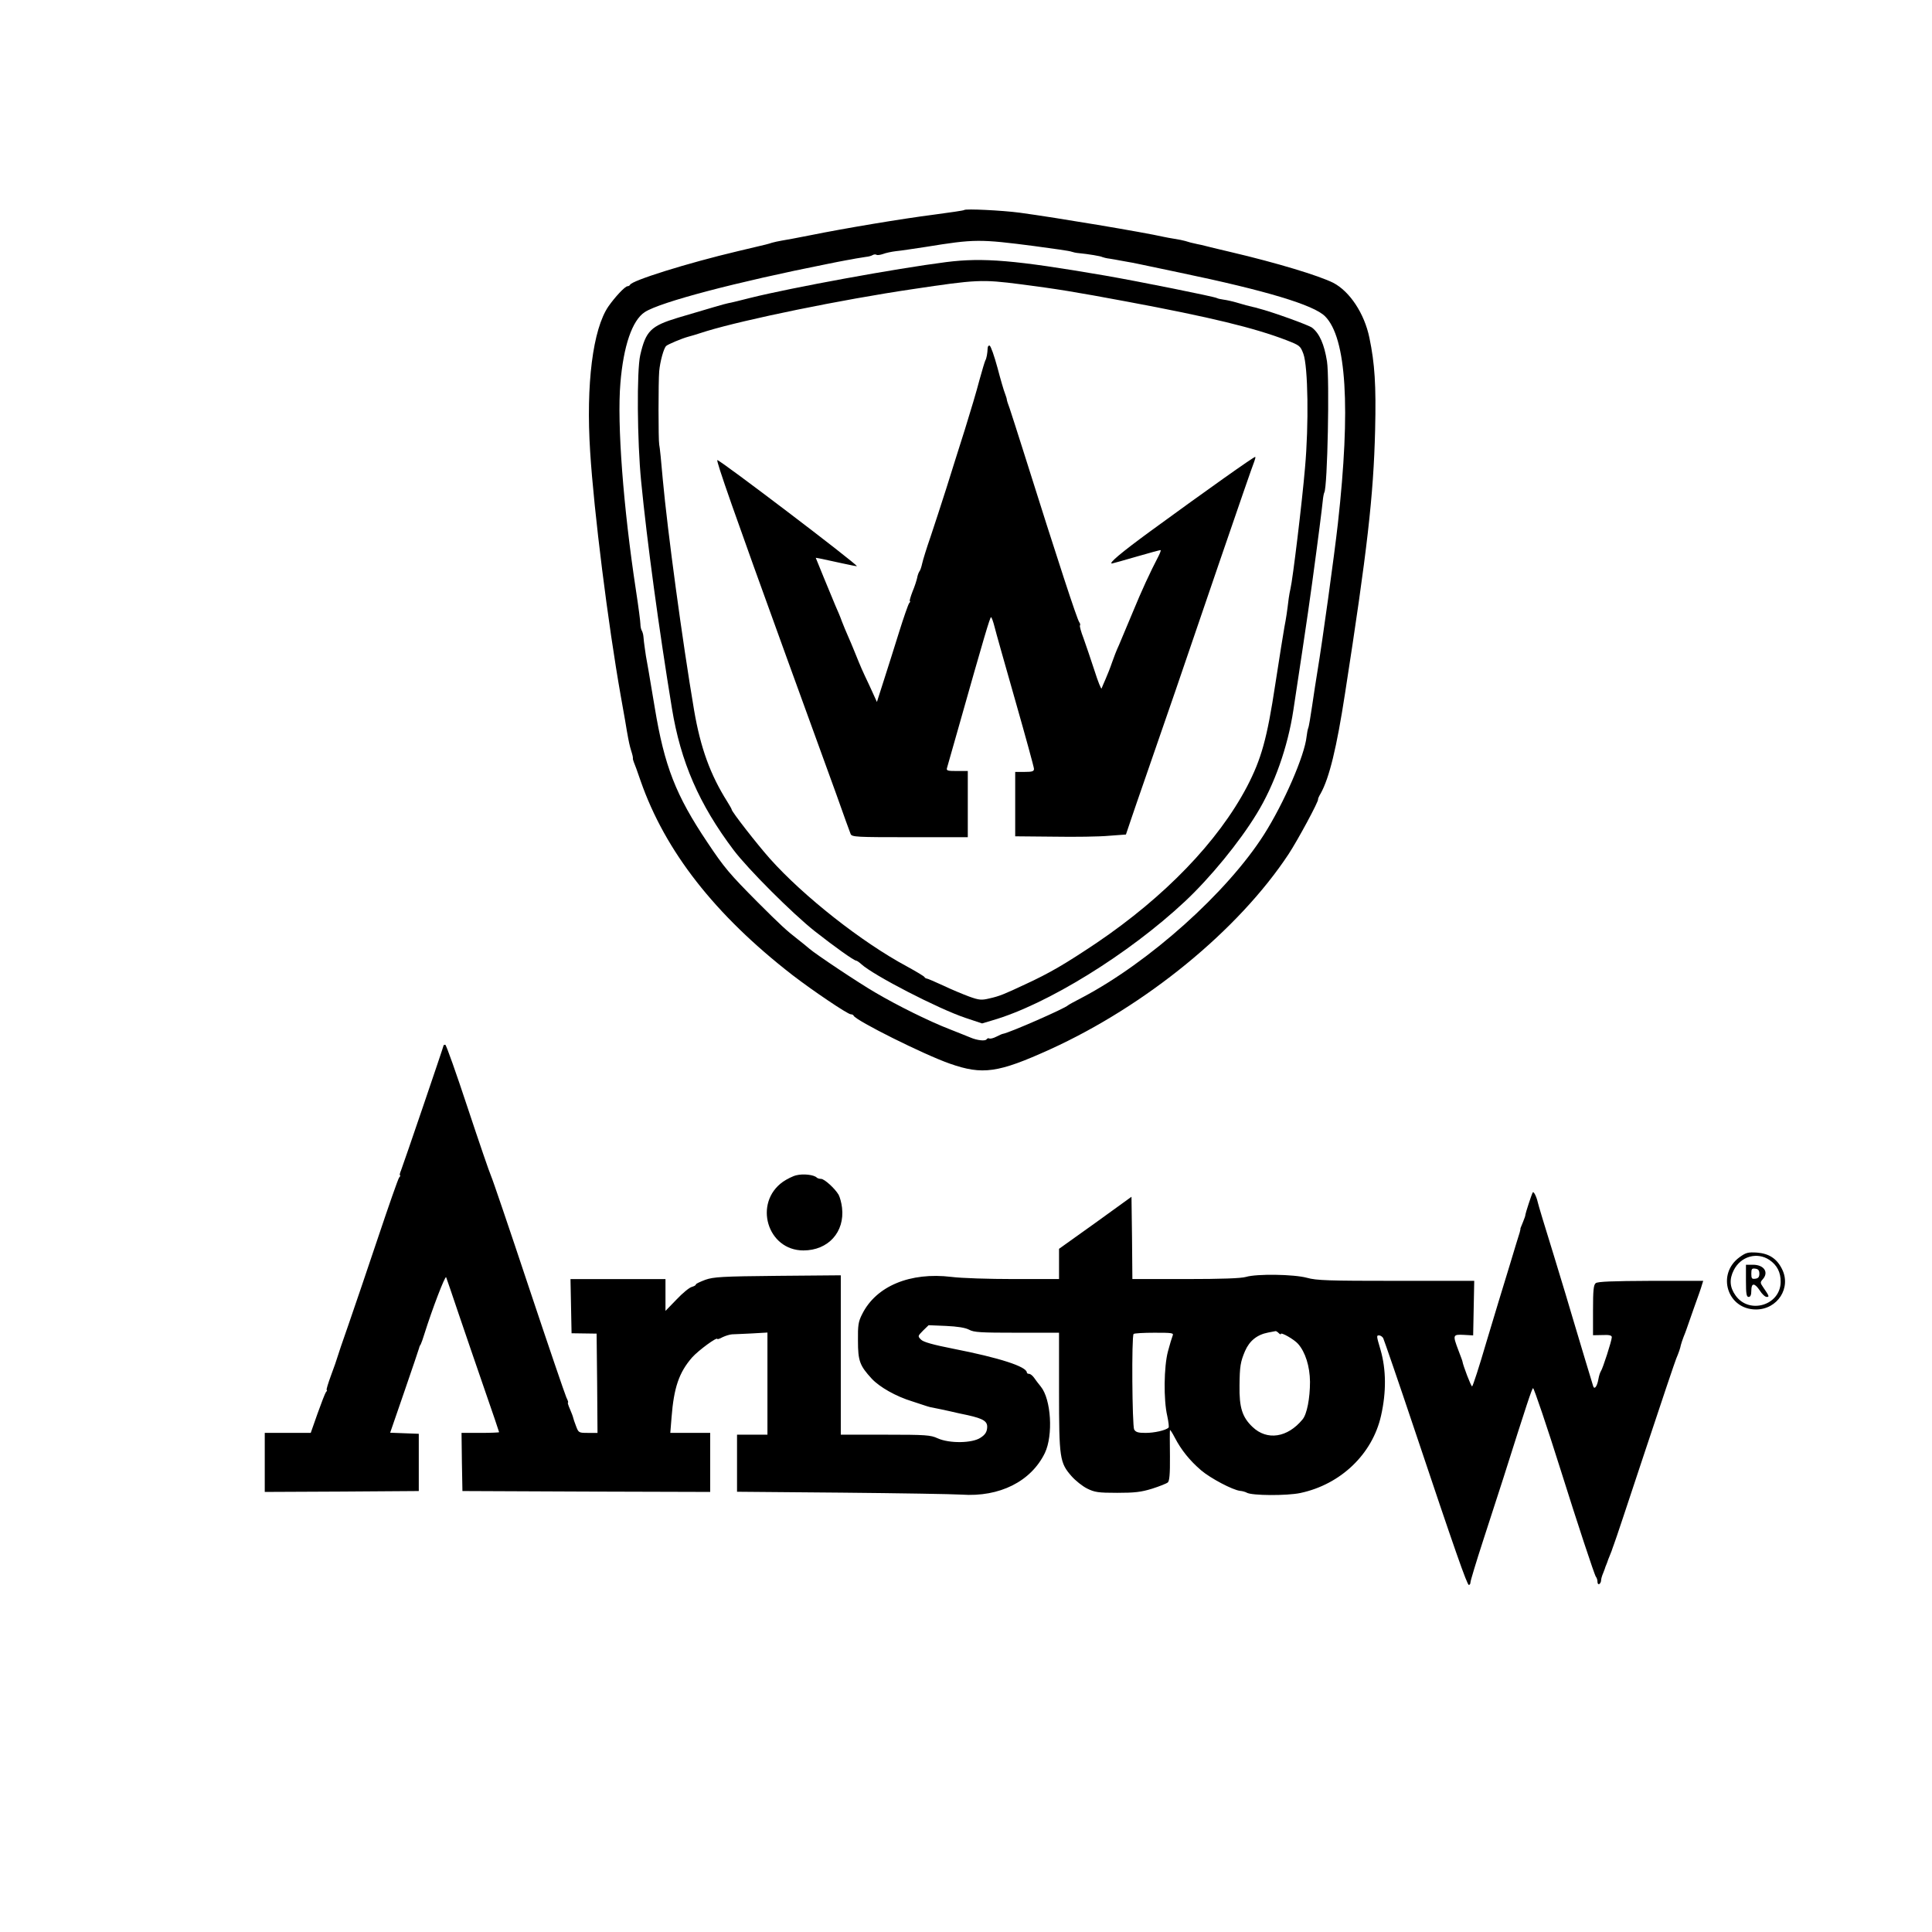
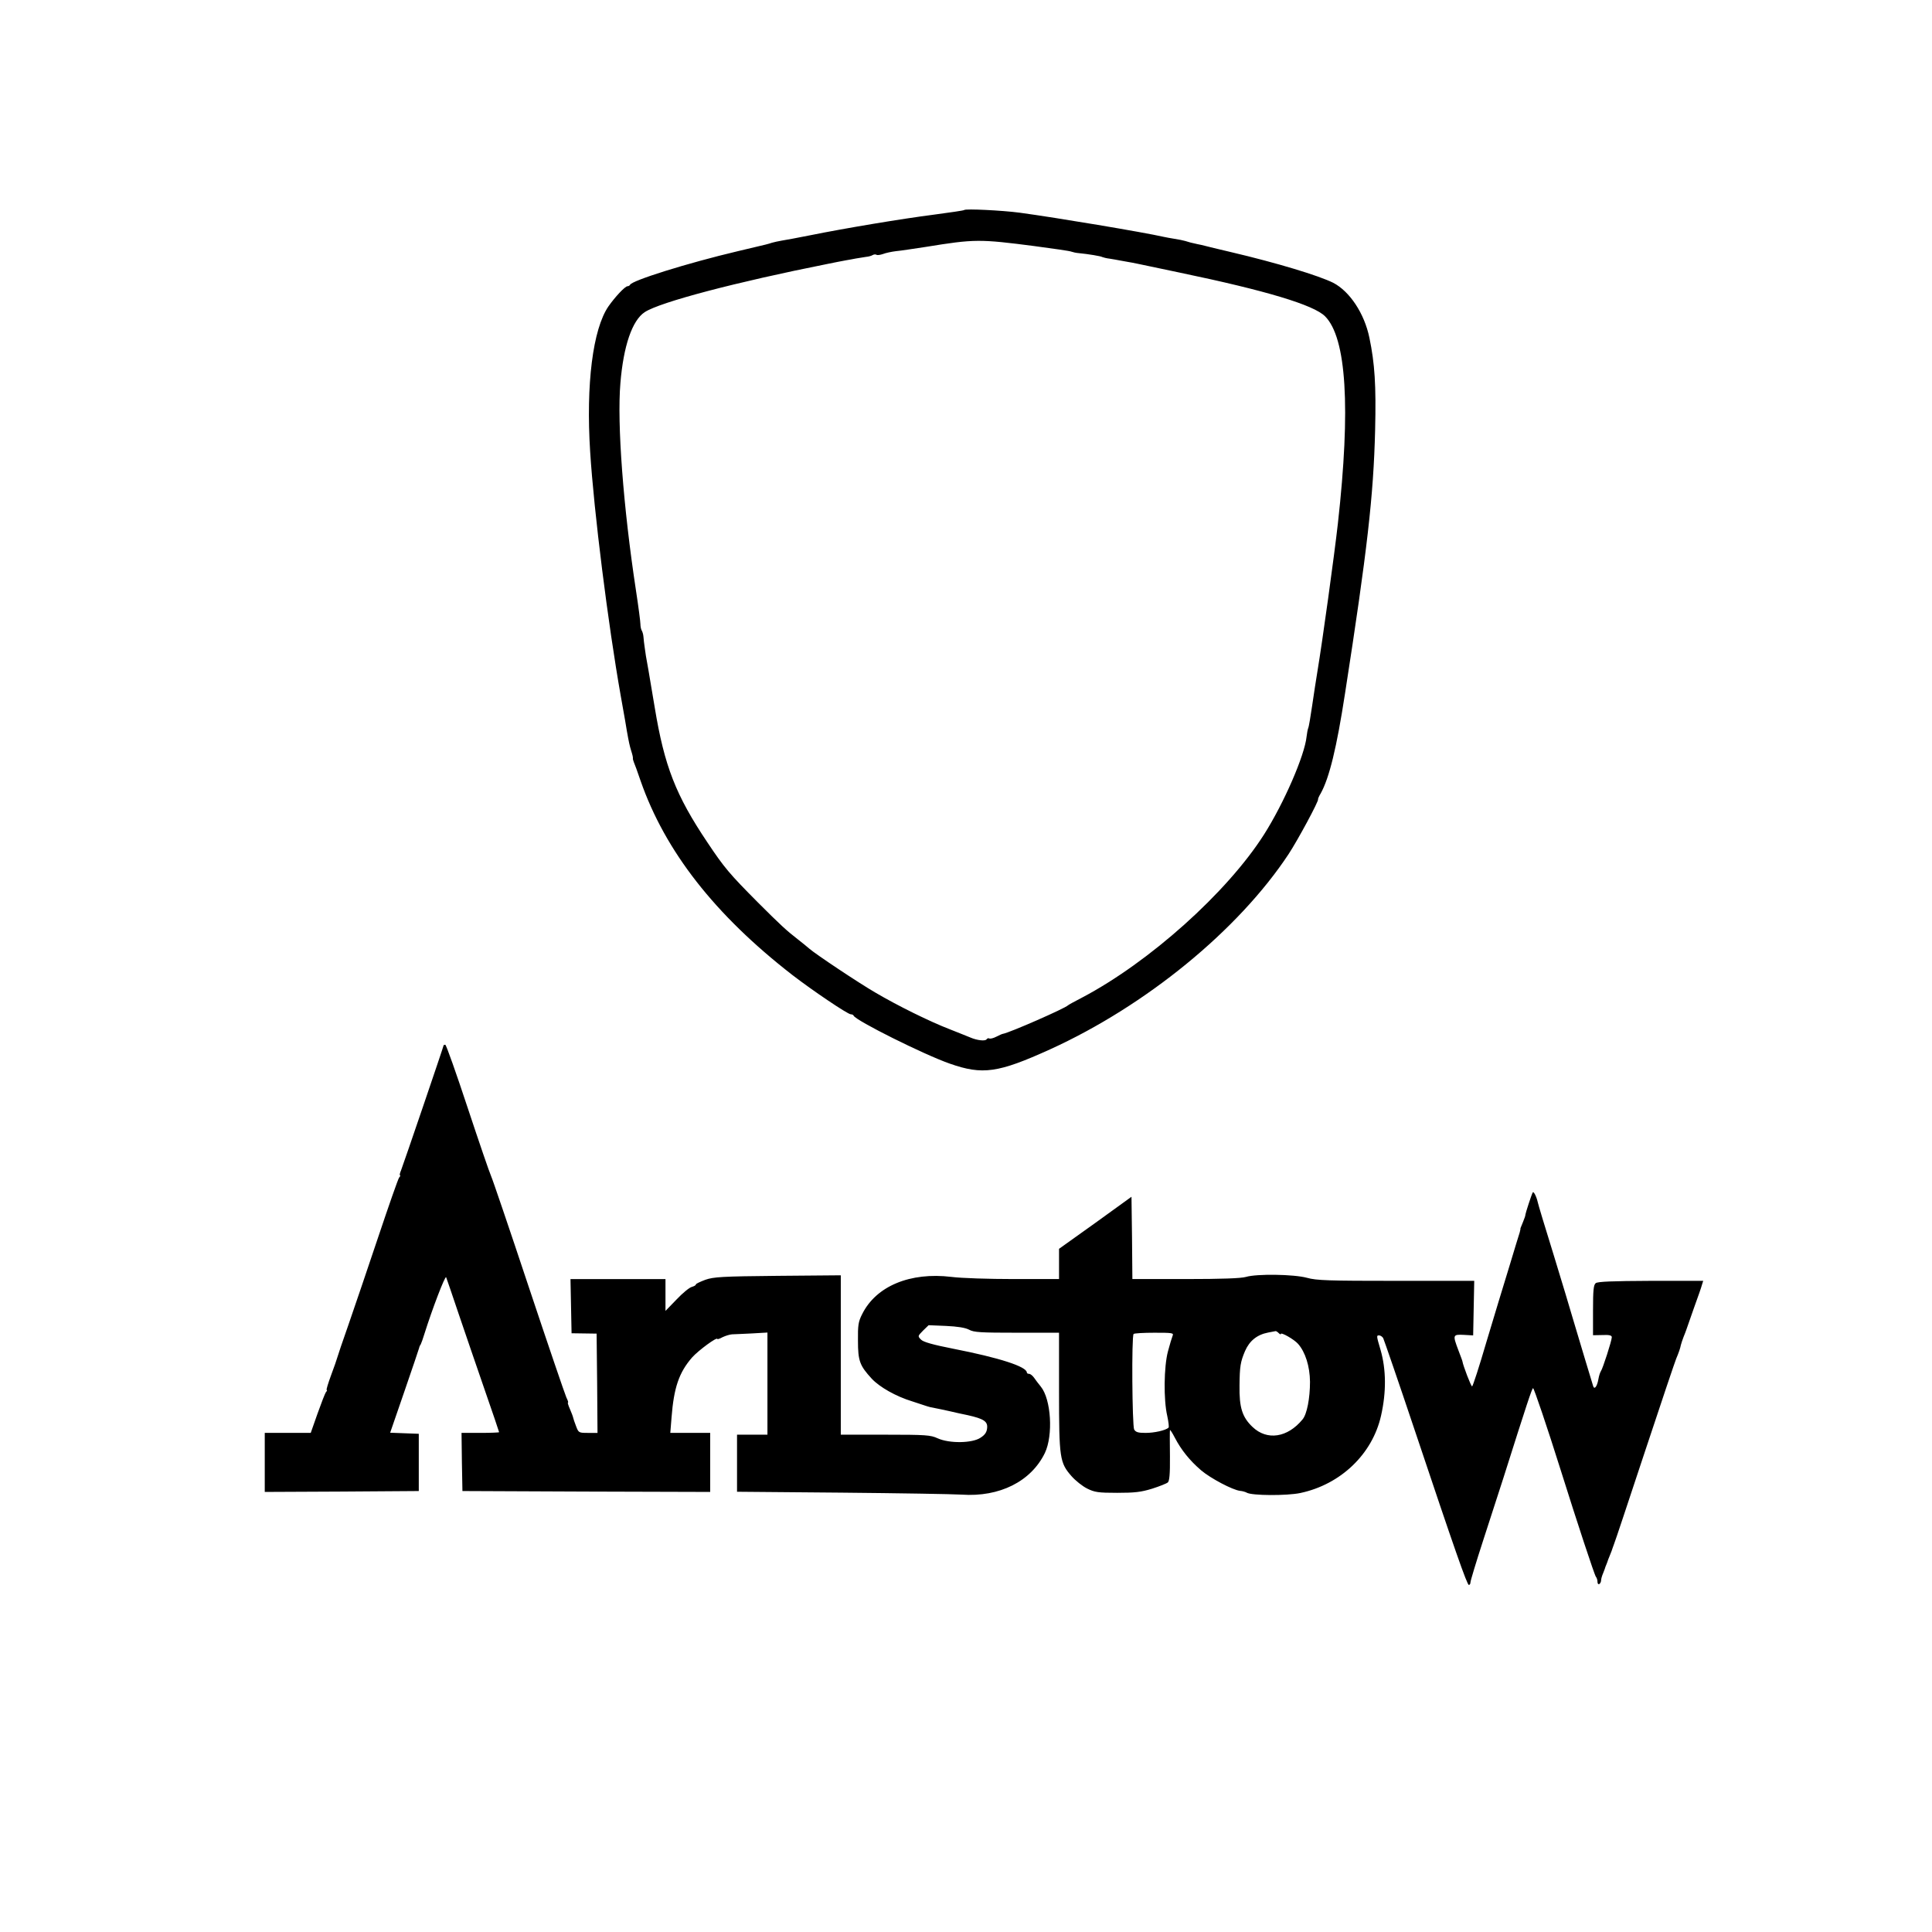
<svg xmlns="http://www.w3.org/2000/svg" version="1.0" width="1080pt" height="1080pt" viewBox="0 0 1080 1080" preserveAspectRatio="xMidYMid meet">
  <g transform="translate(0,1080) scale(0.1,-0.1)" fill="#000000" stroke="none">
    <path d="M5390 9626 c-3 -3 -80 -14 -170 -26 -179 -23 -492 -75 -690 -115 -69 -14 -141 -27 -160 -30 -19 -3 -44 -9 -55 -12 -25 -8 -11 -5 -190 -47 -283 -67 -593 -164 -603 -188 -2 -4 -8 -8 -14 -8 -14 0 -70 -60 -107 -113 -87 -127 -126 -435 -102 -812 21 -335 100 -964 171 -1365 26 -145 28 -158 34 -195 12 -67 15 -81 25 -114 6 -18 10 -36 9 -40 -1 -3 2 -13 5 -21 4 -8 21 -55 38 -105 137 -393 415 -749 848 -1085 114 -88 310 -220 327 -220 7 0 14 -3 16 -8 12 -27 392 -217 538 -268 183 -64 269 -52 560 80 536 244 1052 666 1333 1091 52 79 171 300 165 307 -1 2 5 17 15 33 48 87 89 254 136 560 124 798 159 1103 168 1470 6 253 -2 373 -32 517 -28 136 -110 259 -202 307 -80 40 -313 111 -573 172 -69 16 -134 32 -145 35 -11 3 -29 7 -40 9 -33 7 -49 11 -70 18 -11 3 -38 9 -60 12 -22 4 -49 8 -60 11 -115 26 -598 107 -805 135 -98 13 -303 23 -310 15z m395 -202 c105 -14 197 -27 205 -31 8 -3 26 -7 40 -8 53 -5 125 -17 132 -22 5 -2 23 -7 41 -9 18 -3 43 -7 57 -10 14 -2 36 -7 50 -9 31 -5 32 -6 285 -59 485 -101 749 -181 812 -244 120 -120 144 -512 72 -1157 -20 -179 -87 -663 -114 -825 -8 -47 -21 -134 -30 -195 -9 -60 -18 -117 -22 -125 -3 -8 -7 -29 -9 -47 -11 -107 -127 -373 -238 -548 -207 -325 -642 -714 -1016 -911 -41 -21 -77 -41 -80 -44 -16 -17 -329 -154 -363 -159 -4 0 -21 -8 -37 -16 -17 -9 -35 -13 -40 -10 -5 3 -12 0 -15 -5 -7 -11 -53 -6 -90 10 -11 5 -63 25 -115 46 -112 43 -292 132 -416 205 -95 55 -336 216 -370 246 -11 10 -40 33 -64 52 -62 48 -96 79 -224 207 -157 158 -187 193 -281 334 -178 265 -241 428 -295 755 -17 99 -32 192 -35 208 -14 76 -17 95 -21 127 -3 19 -6 46 -7 60 -1 14 -6 30 -10 36 -4 7 -7 23 -7 35 0 13 -11 98 -25 189 -71 466 -106 931 -87 1157 17 209 66 352 136 398 85 56 511 168 1024 270 38 8 76 15 102 20 14 2 39 7 55 10 17 3 42 7 56 9 14 1 31 6 37 10 7 4 16 5 21 2 5 -4 22 -1 37 4 15 6 48 13 73 16 25 2 101 14 168 24 271 44 299 44 608 4z" />
-     <path d="M5290 9335 c-282 -36 -866 -143 -1095 -200 -55 -14 -111 -28 -125 -30 -24 -5 -84 -23 -280 -81 -152 -46 -180 -74 -211 -209 -20 -86 -17 -483 5 -705 33 -339 100 -829 172 -1269 49 -300 152 -537 345 -793 81 -107 327 -353 453 -453 112 -88 220 -165 232 -165 4 0 17 -9 28 -19 68 -63 433 -251 583 -301 l93 -31 57 17 c305 88 763 371 1077 665 141 132 305 332 401 490 99 161 174 374 205 579 6 41 29 190 50 331 21 140 46 311 55 380 36 264 55 416 59 456 2 22 6 45 9 50 18 29 30 636 15 733 -15 95 -42 156 -83 188 -19 15 -225 89 -300 108 -5 2 -21 6 -35 9 -30 7 -33 8 -88 24 -24 7 -56 14 -72 16 -16 2 -33 6 -38 9 -14 8 -436 93 -627 126 -501 86 -679 101 -885 75z m415 -124 c202 -26 306 -43 595 -97 466 -87 713 -147 892 -216 74 -29 77 -31 94 -76 26 -71 31 -394 9 -638 -16 -190 -69 -627 -81 -674 -3 -14 -8 -38 -10 -55 -9 -75 -15 -114 -24 -160 -5 -27 -28 -171 -51 -320 -46 -304 -78 -418 -158 -572 -162 -308 -460 -616 -841 -874 -175 -117 -259 -167 -400 -232 -117 -55 -144 -66 -198 -78 -45 -11 -58 -10 -114 10 -35 13 -100 40 -146 62 -46 21 -87 39 -92 39 -4 0 -10 4 -12 8 -1 4 -46 31 -99 60 -250 134 -577 391 -766 603 -71 80 -213 262 -213 274 0 3 -11 22 -24 43 -96 152 -150 302 -186 512 -66 390 -148 997 -175 1290 -8 96 -17 184 -20 195 -5 24 -5 354 0 410 5 54 25 128 39 141 9 9 88 42 121 51 6 1 53 15 105 32 214 65 753 176 1154 235 354 53 384 55 601 27z" />
-     <path d="M5521 8853 c-1 -27 -6 -57 -13 -68 -3 -6 -18 -55 -33 -110 -14 -55 -51 -179 -81 -275 -31 -96 -77 -245 -104 -330 -27 -85 -67 -207 -88 -270 -22 -63 -43 -131 -47 -150 -4 -19 -11 -40 -16 -45 -4 -6 -10 -22 -12 -35 -3 -14 -14 -49 -26 -77 -11 -29 -18 -53 -15 -53 4 0 2 -6 -4 -12 -5 -7 -30 -78 -55 -158 -25 -80 -63 -201 -85 -269 l-40 -125 -41 90 c-45 95 -47 100 -81 184 -12 30 -30 73 -40 95 -10 22 -25 59 -34 82 -8 23 -24 61 -35 85 -10 24 -39 94 -65 157 l-46 113 33 -6 c17 -4 69 -15 115 -25 45 -10 82 -17 82 -16 0 13 -769 597 -780 593 -8 -3 93 -292 389 -1108 111 -305 235 -647 276 -760 40 -113 76 -213 80 -222 7 -17 32 -18 331 -18 l324 0 0 185 0 185 -61 0 c-53 0 -60 2 -55 18 3 9 32 114 66 232 140 495 174 610 180 610 3 0 12 -24 19 -52 7 -29 60 -216 117 -416 57 -200 104 -371 104 -380 0 -14 -10 -17 -52 -17 l-53 0 0 -180 0 -180 215 -2 c118 -2 257 0 309 5 l95 7 27 80 c15 44 48 141 74 215 159 458 170 491 424 1235 100 292 186 541 192 554 5 13 8 25 6 27 -4 4 -272 -186 -587 -416 -164 -120 -236 -181 -214 -180 5 1 68 18 139 39 72 21 132 37 133 36 2 -2 -3 -16 -11 -32 -49 -94 -95 -194 -144 -313 -31 -74 -66 -158 -78 -186 -13 -27 -30 -72 -39 -98 -9 -27 -25 -67 -35 -90 -10 -22 -20 -47 -23 -54 -2 -8 -20 37 -40 100 -20 62 -48 143 -61 180 -14 36 -23 69 -20 72 3 3 1 11 -4 18 -12 16 -114 326 -313 958 -34 107 -68 214 -76 237 -9 23 -16 46 -16 50 0 5 -5 19 -10 33 -6 14 -25 79 -42 144 -18 66 -37 121 -44 124 -6 2 -11 -5 -11 -15z" />
    <path d="M2480 4957 c0 -6 -226 -669 -238 -699 -7 -16 -9 -28 -6 -28 4 0 1 -6 -5 -13 -6 -8 -58 -157 -117 -333 -59 -175 -133 -395 -166 -489 -33 -93 -61 -177 -63 -185 -2 -8 -17 -52 -34 -97 -17 -46 -28 -83 -25 -83 4 0 2 -6 -4 -12 -5 -7 -26 -61 -47 -120 l-38 -108 -128 0 -129 0 0 -165 0 -165 431 2 430 3 0 160 0 160 -80 3 -80 3 80 232 c44 128 81 237 82 242 1 6 5 15 9 20 3 6 13 33 21 60 43 137 116 328 121 315 3 -8 35 -100 70 -205 35 -104 101 -295 145 -423 45 -129 81 -236 81 -238 0 -2 -47 -4 -105 -4 l-105 0 2 -162 3 -163 693 -3 692 -2 0 165 0 165 -111 0 -112 0 7 87 c13 167 42 251 115 335 36 40 141 117 141 103 0 -3 13 1 29 10 17 8 40 15 53 16 13 0 62 3 111 5 l87 5 0 -285 0 -286 -85 0 -85 0 0 -160 0 -159 583 -5 c320 -3 623 -8 672 -11 213 -15 389 74 466 233 47 99 35 300 -23 371 -13 16 -30 38 -38 50 -8 11 -20 21 -27 21 -7 0 -13 3 -13 8 -2 33 -154 82 -409 132 -117 23 -169 38 -182 51 -20 20 -19 20 11 51 l31 30 97 -4 c65 -3 108 -10 129 -21 27 -15 65 -17 268 -17 l235 0 0 -328 c0 -374 4 -399 70 -474 22 -25 61 -56 87 -69 42 -21 63 -24 168 -24 98 0 133 4 195 23 41 13 81 29 88 35 9 7 13 46 12 146 -1 75 -1 141 0 146 0 6 13 -14 28 -43 35 -67 82 -126 146 -181 53 -45 176 -110 218 -115 13 -1 30 -6 37 -10 27 -17 224 -18 300 -2 226 48 403 218 451 432 30 132 29 259 -3 369 -23 78 -23 80 -8 80 8 0 18 -7 23 -15 4 -8 85 -242 178 -520 223 -666 291 -860 301 -860 5 0 9 7 9 15 0 8 31 111 69 228 38 116 89 275 114 352 134 423 161 505 167 505 5 0 78 -215 155 -460 91 -290 189 -587 196 -594 5 -6 9 -18 9 -29 0 -10 5 -15 10 -12 5 3 10 12 10 20 0 8 5 26 12 42 6 15 12 31 13 36 2 4 4 9 5 12 1 3 3 8 5 13 1 4 7 21 14 37 7 17 14 35 15 40 2 6 6 17 9 25 4 8 81 240 172 515 91 275 170 509 175 520 14 33 23 59 26 76 2 9 9 29 15 45 7 16 13 34 15 39 2 6 21 60 42 120 22 61 43 120 46 133 l7 22 -293 0 c-215 -1 -297 -4 -308 -13 -12 -10 -15 -39 -15 -152 l0 -139 53 1 c38 2 52 -2 52 -12 0 -19 -51 -177 -61 -190 -4 -6 -11 -26 -14 -45 -7 -40 -22 -60 -29 -39 -5 14 -78 259 -117 389 -10 36 -57 191 -104 345 -48 154 -88 287 -89 295 -7 31 -23 63 -28 54 -7 -12 -41 -118 -41 -124 1 -3 -5 -21 -13 -40 -8 -19 -15 -36 -15 -37 1 -2 1 -4 0 -5 0 -2 -2 -10 -4 -18 -3 -8 -29 -94 -58 -190 -30 -96 -87 -286 -128 -422 -40 -137 -76 -248 -80 -248 -6 0 -50 115 -54 140 0 3 -11 31 -23 63 -32 85 -31 88 31 85 l52 -3 3 153 3 152 -437 0 c-376 0 -445 2 -498 17 -74 20 -281 23 -341 5 -27 -8 -135 -12 -337 -12 l-298 0 -2 230 -3 230 -202 -146 -203 -145 0 -85 0 -84 -252 0 c-139 0 -296 5 -349 12 -231 28 -422 -51 -500 -209 -21 -41 -24 -62 -23 -148 0 -113 10 -139 77 -212 44 -47 135 -99 227 -127 30 -10 62 -20 70 -23 8 -3 22 -7 30 -9 50 -10 70 -14 110 -23 25 -6 70 -16 100 -22 89 -20 112 -35 108 -72 -2 -23 -12 -38 -37 -54 -46 -31 -174 -33 -240 -3 -39 18 -65 20 -292 20 l-249 0 0 446 0 445 -352 -3 c-313 -3 -359 -6 -405 -22 -29 -11 -53 -22 -53 -26 0 -5 -10 -10 -23 -14 -13 -3 -51 -34 -85 -70 l-62 -64 0 89 0 89 -265 0 -266 0 3 -151 3 -152 70 -1 70 -1 3 -277 2 -278 -53 0 c-52 0 -53 1 -67 38 -8 20 -15 42 -16 47 -1 6 -9 27 -18 48 -9 20 -14 37 -11 37 3 0 -1 12 -9 28 -7 15 -102 293 -210 617 -108 325 -203 604 -211 621 -8 17 -67 189 -131 382 -64 194 -120 352 -125 352 -5 0 -9 -2 -9 -3z m4668 -1609 c7 -7 12 -9 12 -5 0 12 74 -30 96 -55 41 -46 66 -126 67 -212 0 -92 -17 -182 -42 -211 -84 -102 -198 -119 -279 -42 -58 55 -75 109 -73 232 1 106 5 132 31 193 25 57 67 91 129 103 20 4 38 7 42 8 3 0 10 -4 17 -11z m-593 -15 c-4 -10 -16 -49 -26 -87 -23 -86 -25 -272 -4 -361 7 -33 11 -63 7 -66 -17 -15 -79 -29 -128 -29 -42 0 -55 4 -64 19 -11 22 -15 523 -3 534 3 4 56 7 116 7 100 0 109 -1 102 -17z" />
-     <path d="M4451 4230 c-18 -4 -52 -21 -74 -36 -167 -118 -88 -384 114 -384 139 0 232 103 216 239 -3 27 -12 59 -19 72 -21 36 -80 89 -98 89 -9 0 -20 3 -24 7 -15 16 -76 23 -115 13z" />
-     <path d="M9724 3772 c-130 -95 -68 -292 92 -292 121 0 199 122 145 227 -29 58 -73 86 -140 91 -50 3 -61 0 -97 -26z m167 -15 c43 -29 64 -70 63 -124 -2 -130 -176 -182 -252 -75 -33 46 -36 91 -10 142 39 77 130 103 199 57z" />
-     <path d="M9760 3640 c0 -73 3 -90 15 -90 10 0 15 11 15 35 0 45 18 45 48 0 12 -19 29 -35 38 -35 16 0 14 5 -19 53 -18 26 -18 29 -3 46 35 39 7 81 -55 81 l-39 0 0 -90z m75 40 c0 -18 -6 -26 -22 -28 -20 -3 -23 1 -23 28 0 27 3 31 23 28 16 -2 22 -10 22 -28z" />
  </g>
</svg>